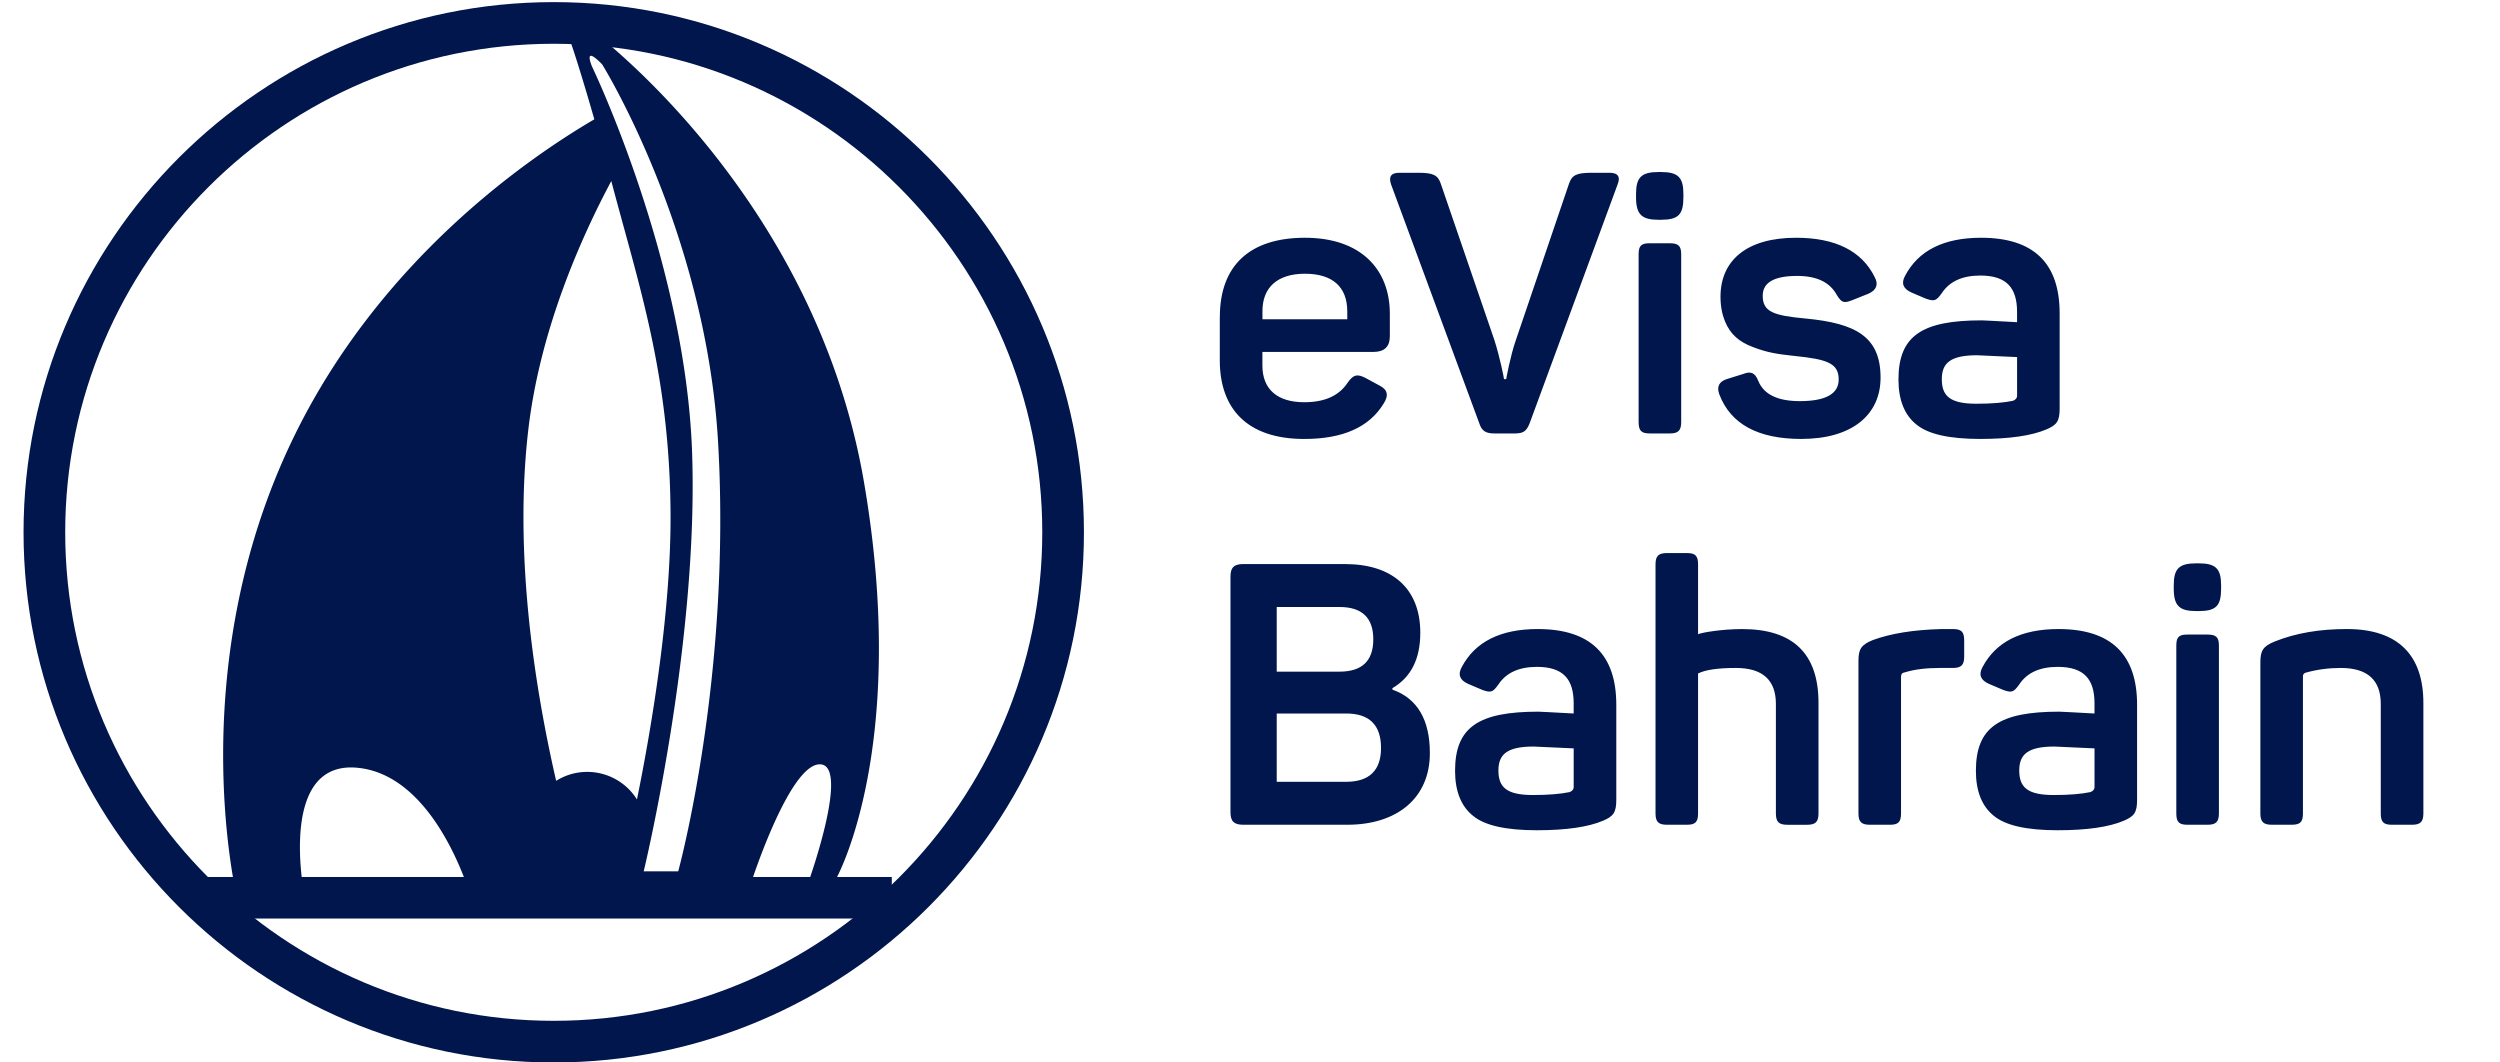
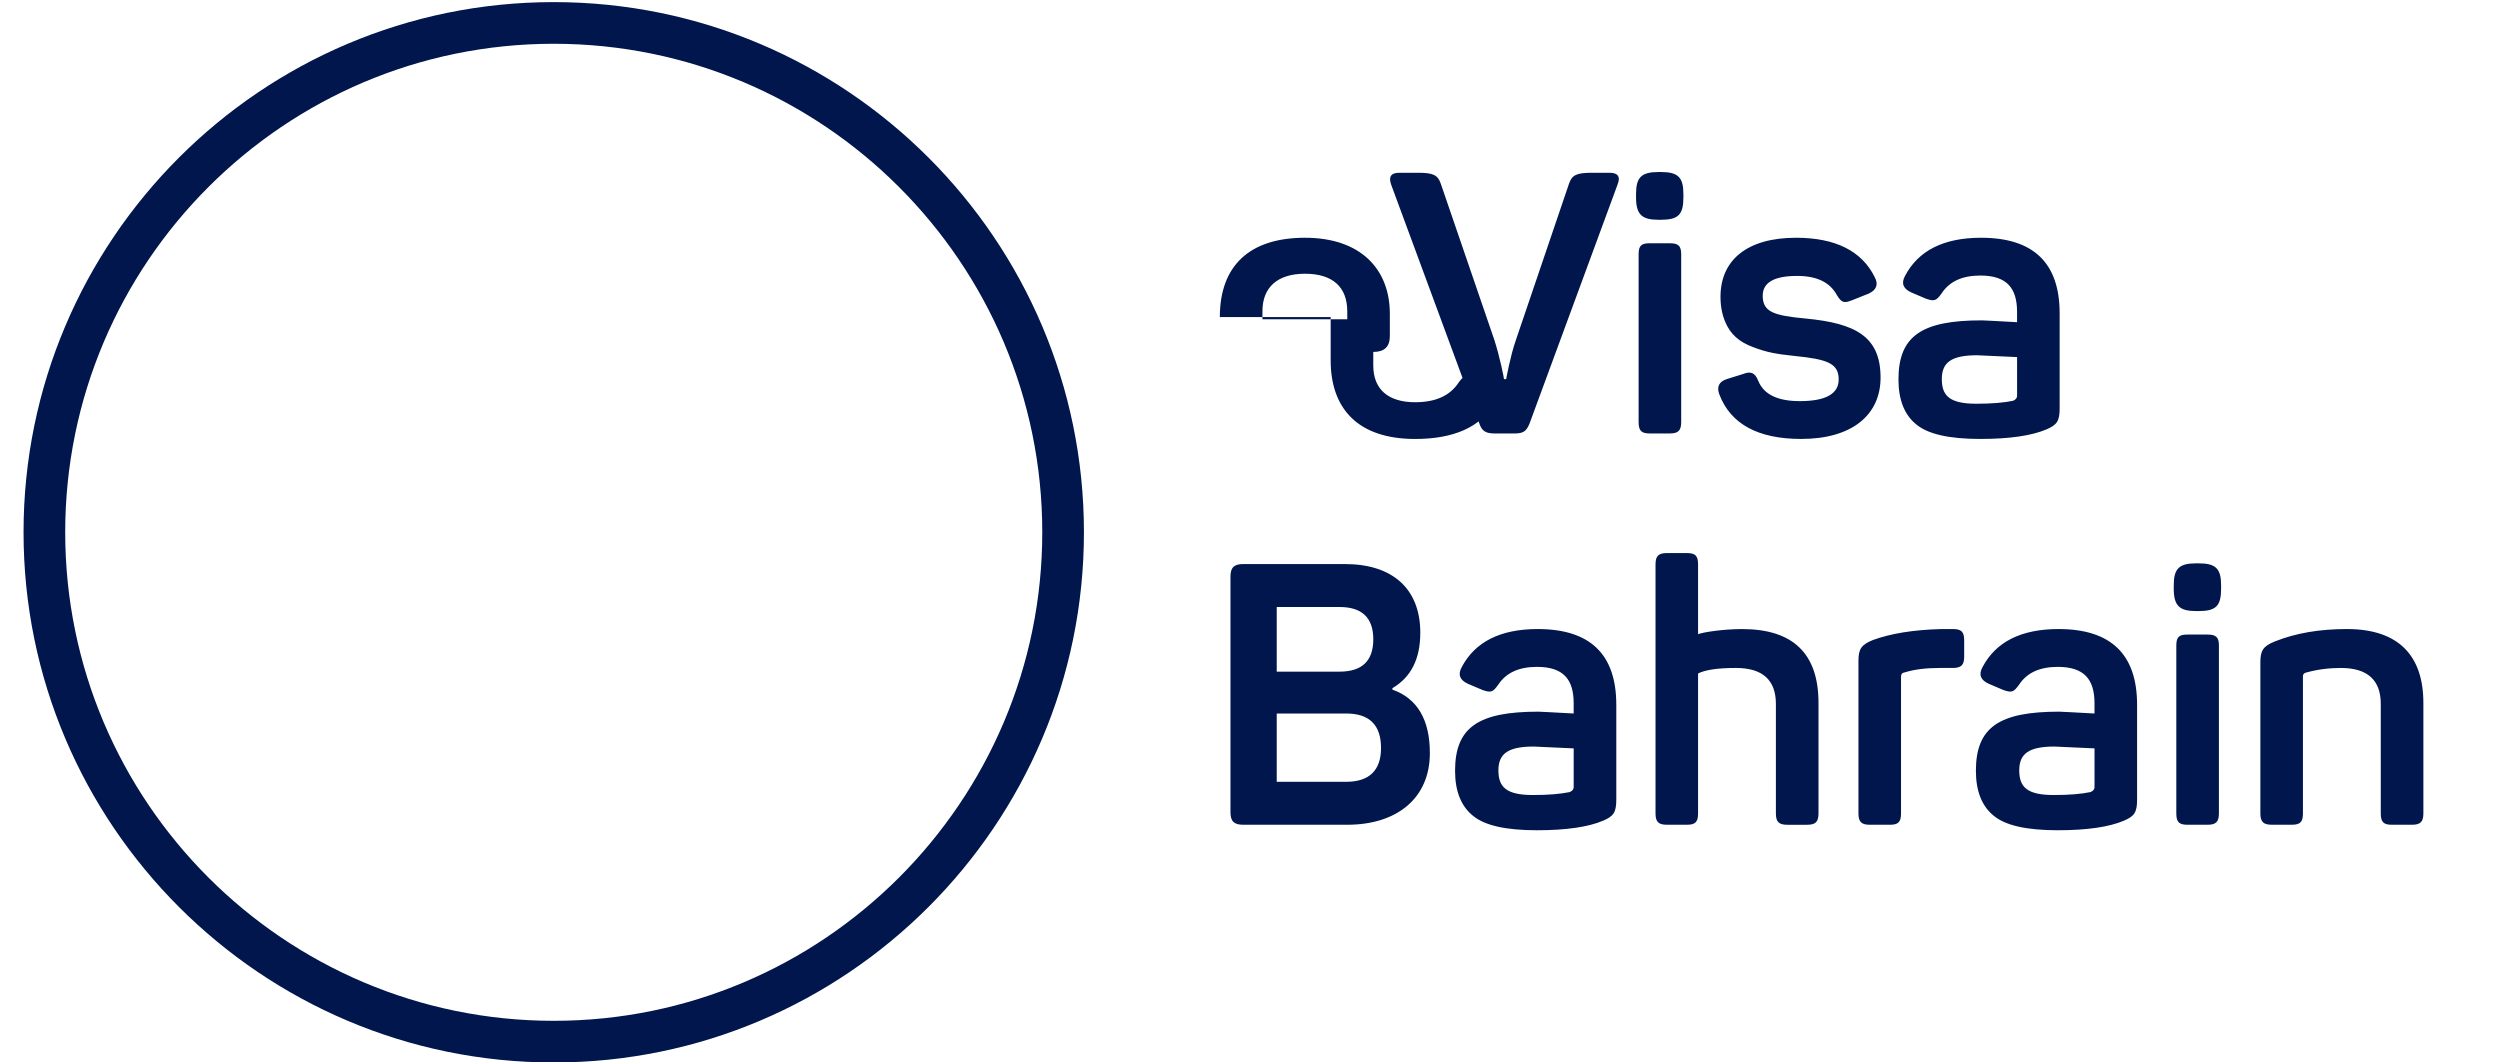
<svg xmlns="http://www.w3.org/2000/svg" width="120" height="51">
-   <path fill="#00164D" d="M40.178 42.096c.361-.694 3.352-6.966 1.291-18.968C39.082 9.229 28.26 1.349 28.26 1.349s-1.381-.532-.957.441c.127.293.609 1.786 1.225 3.937-3.324 1.948-10.251 6.779-14.352 15.098-4.492 9.111-3.523 18.166-2.996 21.271H9.25v1.993h33.556v-1.993h-2.628zm-25.697 0c-.212-1.898-.239-5.505 2.656-5.245 2.799.254 4.428 3.445 5.129 5.245h-7.785zm13.705-5.045c-.547 0-1.058.157-1.491.43-1.024-4.46-2.034-10.838-1.339-16.832.553-4.762 2.494-9.162 3.986-11.959 1.314 4.984 2.799 9.253 2.844 15.944.029 4.553-.86 10.051-1.612 13.74a2.813 2.813 0 00-2.388-1.323zm4.369 4.772h-1.657s2.653-10.945 2.321-20.151C32.887 12.469 28.41 3.18 28.41 3.18c-.415-1.077.498-.083.498-.083s4.961 7.973 5.557 18.079c.66 11.278-1.91 20.647-1.91 20.647zm6.335.273h-2.743c.458-1.337 1.96-5.409 3.202-5.409 1.303 0-.098 4.35-.459 5.409z" />
-   <path fill="#00164D" d="M26.579 50.999C12.546 50.999 1.13 39.583 1.13 25.55S12.546.101 26.579.101c14.033 0 25.45 11.417 25.45 25.449s-11.417 25.449-25.45 25.449zm0-48.898C13.649 2.101 3.13 12.62 3.13 25.55c0 12.929 10.519 23.449 23.449 23.449 12.931 0 23.45-10.52 23.45-23.449 0-12.93-10.52-23.449-23.45-23.449zm31.973 13.118c0-2.467 1.428-3.807 4.088-3.807 2.68 0 4.072 1.516 4.072 3.648v1.075c0 .511-.266.758-.795.758h-5.322v.652c0 1.146.722 1.762 2.009 1.762.986 0 1.674-.317 2.08-.934.281-.405.475-.44.898-.211l.617.335c.404.194.475.476.211.881-.688 1.128-1.955 1.692-3.807 1.692-2.75 0-4.053-1.462-4.053-3.771v-2.08zm6.116-.282c0-1.146-.688-1.798-2.027-1.798-1.322 0-2.044.652-2.044 1.798v.388h4.072v-.388zm12.58-6.645c.424 0 .547.194.389.582l-4.213 11.438c-.158.406-.316.494-.74.494h-.934c-.424 0-.617-.106-.74-.476L66.78 8.875c-.141-.388-.018-.582.389-.582h.898c.723 0 .951.106 1.092.529l2.574 7.508c.264.829.459 1.815.459 1.868h.105s.193-1.093.457-1.851l2.557-7.525c.141-.423.369-.529 1.092-.529h.845zm2.481-.035c.828 0 1.074.265 1.074 1.058v.159c0 .828-.246 1.075-1.074 1.075h-.123c-.793 0-1.076-.247-1.076-1.075v-.159c0-.793.248-1.058 1.076-1.058h.123zm.423 3.419c.404 0 .545.124.545.529v8.054c0 .405-.141.546-.545.546h-.971c-.404 0-.527-.141-.527-.546v-8.054c0-.405.123-.529.527-.529h.971zm6.061-.264c1.885 0 3.154.634 3.771 1.886.193.353.088.617-.283.793l-.793.317c-.404.159-.51.124-.74-.247-.334-.617-.969-.917-1.902-.917-1.111 0-1.656.317-1.656.952 0 .775.527.952 2.061 1.093 2.398.229 3.596.863 3.596 2.837 0 1.78-1.357 2.943-3.807 2.943-2.063 0-3.383-.705-3.93-2.132-.141-.37-.018-.617.352-.74l.793-.247c.354-.141.564-.071.723.335.266.652.936.969 1.992.969 1.252 0 1.867-.353 1.867-1.04 0-.775-.545-.969-2.113-1.128-.828-.088-1.305-.159-1.992-.423-.334-.124-.617-.282-.828-.476-.424-.37-.74-1.04-.74-1.938-.002-1.744 1.25-2.837 3.629-2.837zm8.879 0c2.521 0 3.771 1.216 3.771 3.63v4.565c0 .617-.141.793-.635 1.004-.705.3-1.762.458-3.172.458-1.498 0-2.52-.229-3.084-.705-.564-.458-.846-1.181-.846-2.15 0-2.097 1.127-2.837 4-2.837.123 0 .688.035 1.693.088v-.494c0-1.146-.494-1.745-1.764-1.745-.863 0-1.48.282-1.85.846-.266.37-.354.405-.758.265l-.705-.3c-.389-.176-.494-.44-.301-.793.637-1.215 1.854-1.832 3.651-1.832zm1.728 5.728c-1.234-.053-1.869-.088-1.922-.088-1.27 0-1.691.37-1.691 1.146 0 .793.369 1.181 1.656 1.181.758 0 1.34-.053 1.762-.141.123-.053.195-.124.195-.247V17.14zm-32.257 9.935c2.273 0 3.611 1.181 3.611 3.296 0 1.251-.439 2.132-1.338 2.661v.07c1.197.423 1.797 1.445 1.797 3.049 0 2.168-1.586 3.437-3.965 3.437H59.68c-.44 0-.617-.158-.617-.599V27.675c0-.441.177-.6.617-.6h4.883zm-.266 5.164c1.076 0 1.621-.512 1.621-1.551 0-1.04-.545-1.552-1.621-1.552h-3.014v3.103h3.014zm.318 2.009h-3.332v3.278h3.332c1.109 0 1.674-.547 1.674-1.622 0-1.11-.564-1.656-1.674-1.656zm9.196-4.054c2.52 0 3.771 1.216 3.771 3.631v4.564c0 .617-.141.793-.635 1.005-.705.3-1.762.458-3.172.458-1.498 0-2.521-.229-3.084-.705-.564-.458-.848-1.181-.848-2.15 0-2.097 1.129-2.837 4.002-2.837.123 0 .688.035 1.691.088v-.493c0-1.146-.494-1.745-1.762-1.745-.863 0-1.48.282-1.852.846-.264.37-.352.405-.758.265l-.705-.3c-.387-.176-.492-.44-.299-.793.637-1.216 1.852-1.834 3.651-1.834zm1.726 5.728c-1.234-.053-1.867-.088-1.922-.088-1.268 0-1.691.37-1.691 1.146 0 .793.371 1.181 1.656 1.181.758 0 1.34-.053 1.764-.141.123-.053.193-.123.193-.247v-1.851zm5.443-9.375c.404 0 .527.141.527.546v3.349c.195-.088 1.182-.247 2.115-.247 2.449 0 3.666 1.181 3.666 3.543v5.305c0 .405-.141.546-.547.546h-.951c-.406 0-.547-.141-.547-.546V33.79c0-1.146-.635-1.728-1.92-1.728-.863 0-1.463.088-1.816.265v6.715c0 .405-.123.546-.527.546h-.97c-.404 0-.545-.141-.545-.546V27.093c0-.405.141-.546.545-.546h.97zm12.756 3.647c.404 0 .545.124.545.547v.775c0 .405-.141.546-.545.546h-.635c-.652 0-1.217.07-1.674.212-.125.018-.178.088-.178.211v6.557c0 .405-.123.546-.527.546h-.971c-.404 0-.545-.141-.545-.546v-7.314c0-.563.123-.775.686-1.004.865-.317 1.957-.494 3.279-.529h.565zm5.073 0c2.521 0 3.771 1.216 3.771 3.631v4.564c0 .617-.141.793-.635 1.005-.705.3-1.762.458-3.172.458-1.498 0-2.52-.229-3.084-.705-.564-.458-.846-1.181-.846-2.15 0-2.097 1.127-2.837 4-2.837.123 0 .688.035 1.693.088v-.493c0-1.146-.494-1.745-1.764-1.745-.863 0-1.48.282-1.85.846-.266.37-.354.405-.758.265l-.705-.3c-.389-.176-.494-.44-.301-.793.637-1.216 1.854-1.834 3.651-1.834zm1.728 5.728c-1.234-.053-1.869-.088-1.922-.088-1.27 0-1.691.37-1.691 1.146 0 .793.369 1.181 1.656 1.181.758 0 1.34-.053 1.762-.141.123-.053.195-.123.195-.247v-1.851zm5.002-8.882c.828 0 1.074.265 1.074 1.058v.158c0 .828-.246 1.075-1.074 1.075h-.125c-.793 0-1.074-.247-1.074-1.075v-.158c0-.793.246-1.058 1.074-1.058h.125zm.422 3.419c.406 0 .547.123.547.528v8.055c0 .405-.141.546-.547.546h-.969c-.406 0-.529-.141-.529-.546v-8.055c0-.405.123-.528.529-.528h.969zm6.695-.265c2.467 0 3.666 1.27 3.666 3.543v5.305c0 .405-.141.546-.547.546h-.969c-.406 0-.529-.141-.529-.546V33.79c0-1.146-.635-1.728-1.92-1.728-.564 0-1.129.07-1.693.229-.088.035-.123.088-.123.176v6.574c0 .405-.123.546-.527.546h-.971c-.404 0-.545-.141-.545-.546v-7.243c0-.564.123-.776.686-1.005 1.005-.404 2.15-.599 3.472-.599z" />
+   <path fill="#00164D" d="M26.579 50.999C12.546 50.999 1.13 39.583 1.13 25.55S12.546.101 26.579.101c14.033 0 25.45 11.417 25.45 25.449s-11.417 25.449-25.45 25.449zm0-48.898C13.649 2.101 3.13 12.62 3.13 25.55c0 12.929 10.519 23.449 23.449 23.449 12.931 0 23.45-10.52 23.45-23.449 0-12.93-10.52-23.449-23.45-23.449zm31.973 13.118c0-2.467 1.428-3.807 4.088-3.807 2.68 0 4.072 1.516 4.072 3.648v1.075c0 .511-.266.758-.795.758v.652c0 1.146.722 1.762 2.009 1.762.986 0 1.674-.317 2.08-.934.281-.405.475-.44.898-.211l.617.335c.404.194.475.476.211.881-.688 1.128-1.955 1.692-3.807 1.692-2.75 0-4.053-1.462-4.053-3.771v-2.08zm6.116-.282c0-1.146-.688-1.798-2.027-1.798-1.322 0-2.044.652-2.044 1.798v.388h4.072v-.388zm12.58-6.645c.424 0 .547.194.389.582l-4.213 11.438c-.158.406-.316.494-.74.494h-.934c-.424 0-.617-.106-.74-.476L66.78 8.875c-.141-.388-.018-.582.389-.582h.898c.723 0 .951.106 1.092.529l2.574 7.508c.264.829.459 1.815.459 1.868h.105s.193-1.093.457-1.851l2.557-7.525c.141-.423.369-.529 1.092-.529h.845zm2.481-.035c.828 0 1.074.265 1.074 1.058v.159c0 .828-.246 1.075-1.074 1.075h-.123c-.793 0-1.076-.247-1.076-1.075v-.159c0-.793.248-1.058 1.076-1.058h.123zm.423 3.419c.404 0 .545.124.545.529v8.054c0 .405-.141.546-.545.546h-.971c-.404 0-.527-.141-.527-.546v-8.054c0-.405.123-.529.527-.529h.971zm6.061-.264c1.885 0 3.154.634 3.771 1.886.193.353.088.617-.283.793l-.793.317c-.404.159-.51.124-.74-.247-.334-.617-.969-.917-1.902-.917-1.111 0-1.656.317-1.656.952 0 .775.527.952 2.061 1.093 2.398.229 3.596.863 3.596 2.837 0 1.78-1.357 2.943-3.807 2.943-2.063 0-3.383-.705-3.93-2.132-.141-.37-.018-.617.352-.74l.793-.247c.354-.141.564-.071.723.335.266.652.936.969 1.992.969 1.252 0 1.867-.353 1.867-1.04 0-.775-.545-.969-2.113-1.128-.828-.088-1.305-.159-1.992-.423-.334-.124-.617-.282-.828-.476-.424-.37-.74-1.04-.74-1.938-.002-1.744 1.25-2.837 3.629-2.837zm8.879 0c2.521 0 3.771 1.216 3.771 3.63v4.565c0 .617-.141.793-.635 1.004-.705.3-1.762.458-3.172.458-1.498 0-2.52-.229-3.084-.705-.564-.458-.846-1.181-.846-2.15 0-2.097 1.127-2.837 4-2.837.123 0 .688.035 1.693.088v-.494c0-1.146-.494-1.745-1.764-1.745-.863 0-1.48.282-1.85.846-.266.37-.354.405-.758.265l-.705-.3c-.389-.176-.494-.44-.301-.793.637-1.215 1.854-1.832 3.651-1.832zm1.728 5.728c-1.234-.053-1.869-.088-1.922-.088-1.27 0-1.691.37-1.691 1.146 0 .793.369 1.181 1.656 1.181.758 0 1.34-.053 1.762-.141.123-.053.195-.124.195-.247V17.14zm-32.257 9.935c2.273 0 3.611 1.181 3.611 3.296 0 1.251-.439 2.132-1.338 2.661v.07c1.197.423 1.797 1.445 1.797 3.049 0 2.168-1.586 3.437-3.965 3.437H59.68c-.44 0-.617-.158-.617-.599V27.675c0-.441.177-.6.617-.6h4.883zm-.266 5.164c1.076 0 1.621-.512 1.621-1.551 0-1.04-.545-1.552-1.621-1.552h-3.014v3.103h3.014zm.318 2.009h-3.332v3.278h3.332c1.109 0 1.674-.547 1.674-1.622 0-1.11-.564-1.656-1.674-1.656zm9.196-4.054c2.52 0 3.771 1.216 3.771 3.631v4.564c0 .617-.141.793-.635 1.005-.705.3-1.762.458-3.172.458-1.498 0-2.521-.229-3.084-.705-.564-.458-.848-1.181-.848-2.15 0-2.097 1.129-2.837 4.002-2.837.123 0 .688.035 1.691.088v-.493c0-1.146-.494-1.745-1.762-1.745-.863 0-1.48.282-1.852.846-.264.37-.352.405-.758.265l-.705-.3c-.387-.176-.492-.44-.299-.793.637-1.216 1.852-1.834 3.651-1.834zm1.726 5.728c-1.234-.053-1.867-.088-1.922-.088-1.268 0-1.691.37-1.691 1.146 0 .793.371 1.181 1.656 1.181.758 0 1.34-.053 1.764-.141.123-.053.193-.123.193-.247v-1.851zm5.443-9.375c.404 0 .527.141.527.546v3.349c.195-.088 1.182-.247 2.115-.247 2.449 0 3.666 1.181 3.666 3.543v5.305c0 .405-.141.546-.547.546h-.951c-.406 0-.547-.141-.547-.546V33.79c0-1.146-.635-1.728-1.92-1.728-.863 0-1.463.088-1.816.265v6.715c0 .405-.123.546-.527.546h-.97c-.404 0-.545-.141-.545-.546V27.093c0-.405.141-.546.545-.546h.97zm12.756 3.647c.404 0 .545.124.545.547v.775c0 .405-.141.546-.545.546h-.635c-.652 0-1.217.07-1.674.212-.125.018-.178.088-.178.211v6.557c0 .405-.123.546-.527.546h-.971c-.404 0-.545-.141-.545-.546v-7.314c0-.563.123-.775.686-1.004.865-.317 1.957-.494 3.279-.529h.565zm5.073 0c2.521 0 3.771 1.216 3.771 3.631v4.564c0 .617-.141.793-.635 1.005-.705.3-1.762.458-3.172.458-1.498 0-2.52-.229-3.084-.705-.564-.458-.846-1.181-.846-2.15 0-2.097 1.127-2.837 4-2.837.123 0 .688.035 1.693.088v-.493c0-1.146-.494-1.745-1.764-1.745-.863 0-1.48.282-1.85.846-.266.37-.354.405-.758.265l-.705-.3c-.389-.176-.494-.44-.301-.793.637-1.216 1.854-1.834 3.651-1.834zm1.728 5.728c-1.234-.053-1.869-.088-1.922-.088-1.27 0-1.691.37-1.691 1.146 0 .793.369 1.181 1.656 1.181.758 0 1.34-.053 1.762-.141.123-.053.195-.123.195-.247v-1.851zm5.002-8.882c.828 0 1.074.265 1.074 1.058v.158c0 .828-.246 1.075-1.074 1.075h-.125c-.793 0-1.074-.247-1.074-1.075v-.158c0-.793.246-1.058 1.074-1.058h.125zm.422 3.419c.406 0 .547.123.547.528v8.055c0 .405-.141.546-.547.546h-.969c-.406 0-.529-.141-.529-.546v-8.055c0-.405.123-.528.529-.528h.969zm6.695-.265c2.467 0 3.666 1.27 3.666 3.543v5.305c0 .405-.141.546-.547.546h-.969c-.406 0-.529-.141-.529-.546V33.79c0-1.146-.635-1.728-1.92-1.728-.564 0-1.129.07-1.693.229-.088.035-.123.088-.123.176v6.574c0 .405-.123.546-.527.546h-.971c-.404 0-.545-.141-.545-.546v-7.243c0-.564.123-.776.686-1.005 1.005-.404 2.15-.599 3.472-.599z" />
</svg>